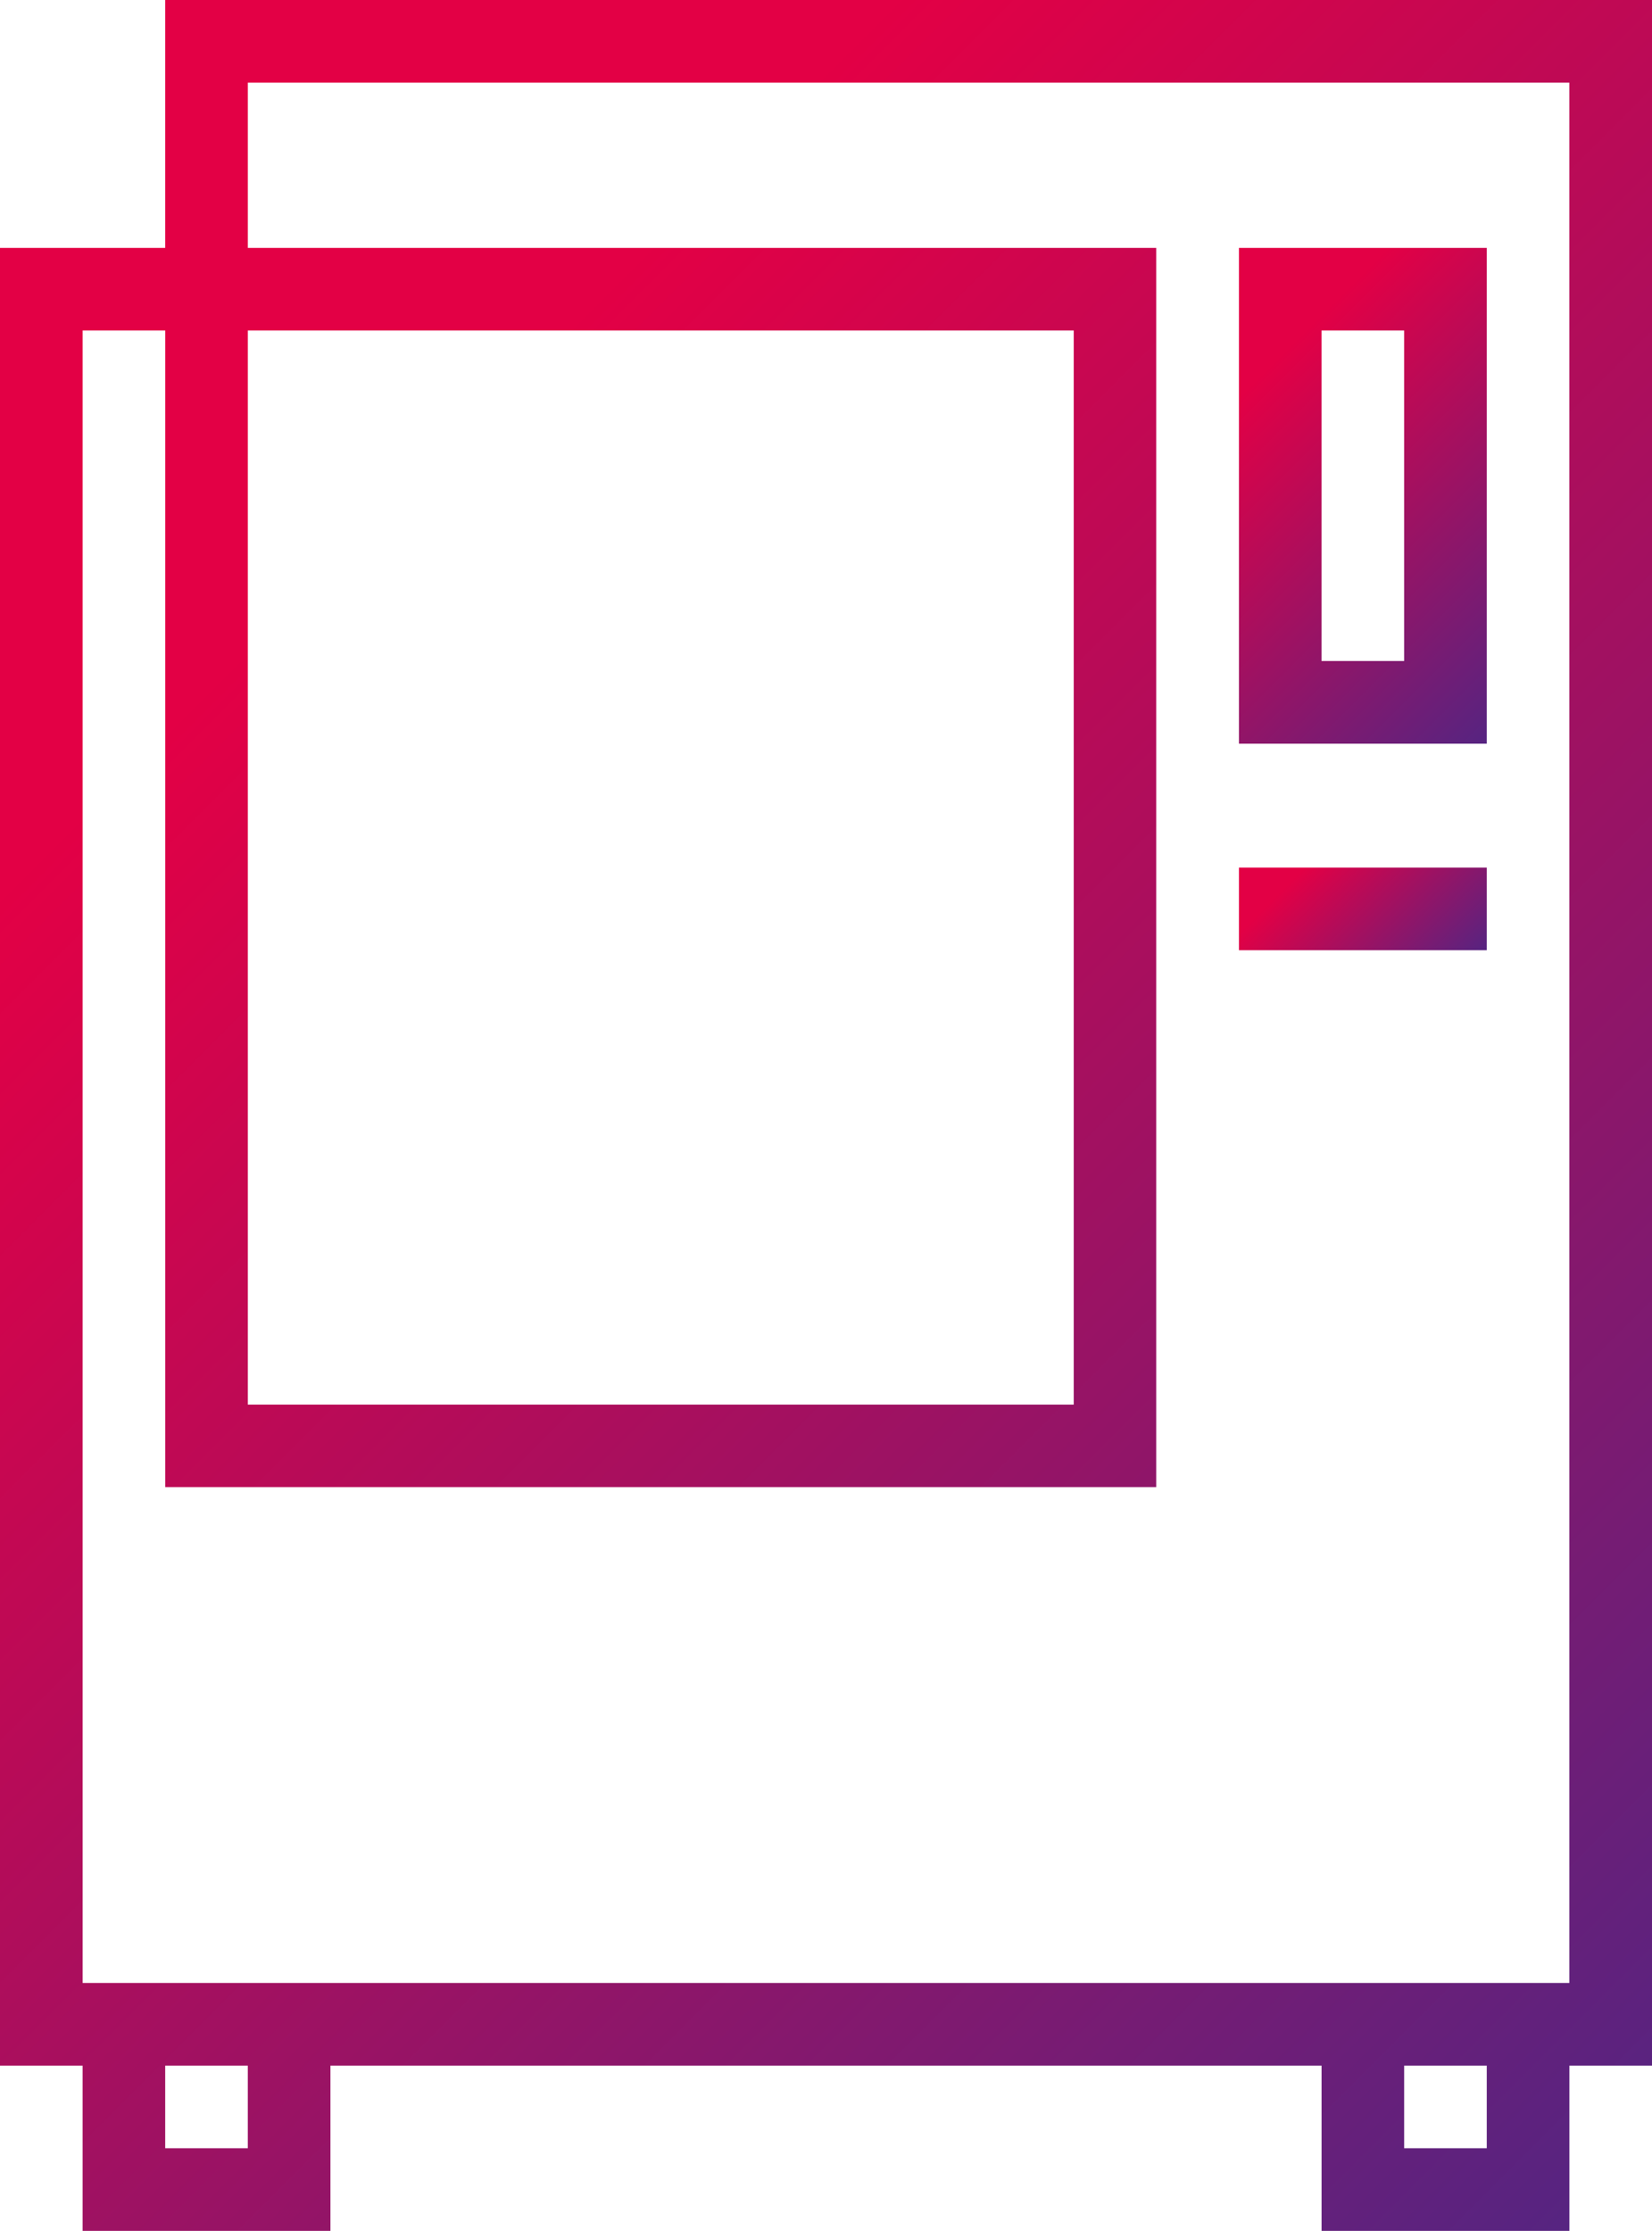
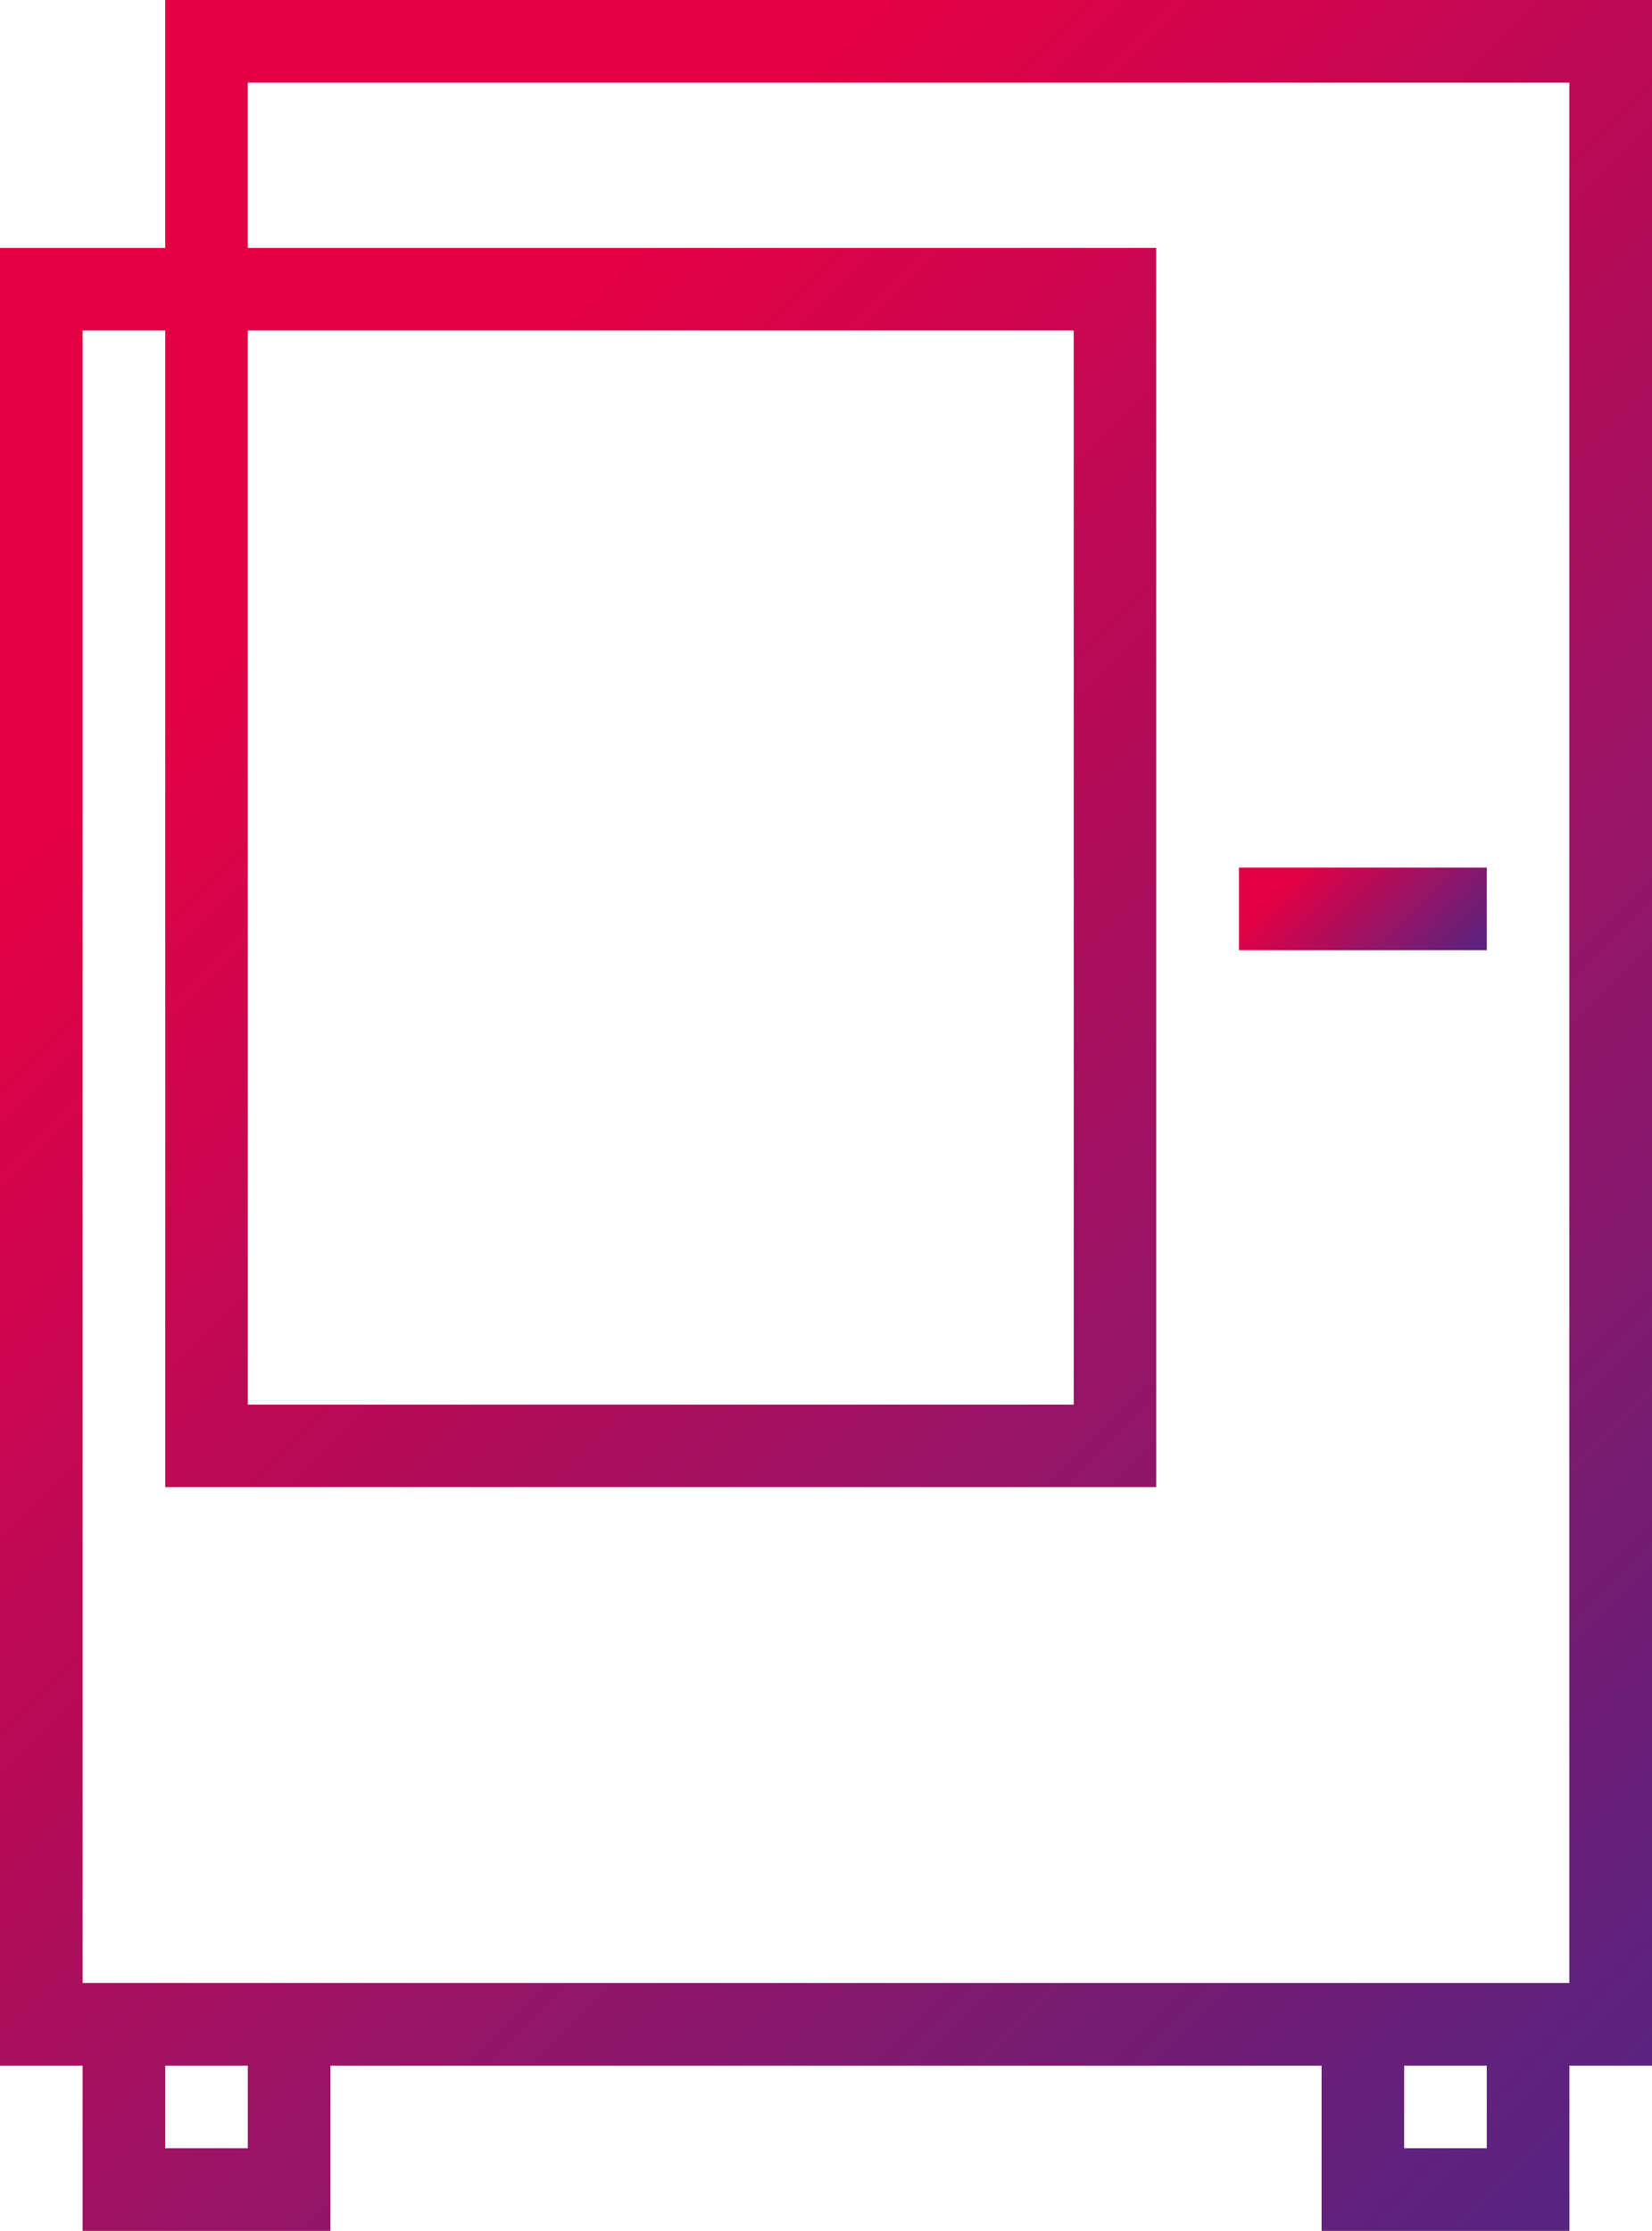
<svg xmlns="http://www.w3.org/2000/svg" xmlns:xlink="http://www.w3.org/1999/xlink" id="Livello_1" data-name="Livello 1" viewBox="0 0 354.34 478.33">
  <defs>
    <linearGradient id="Sfumatura_senza_nome" x1="-8.85" y1="435.4" x2="380.91" y2="45.64" gradientTransform="matrix(1, 0, 0, -1, 0, 479.68)" gradientUnits="userSpaceOnUse">
      <stop offset="0.2" stop-color="#e30045" />
      <stop offset="1" stop-color="#562481" />
    </linearGradient>
    <linearGradient id="Sfumatura_senza_nome_2" x1="252.46" y1="413.24" x2="332.19" y2="333.52" xlink:href="#Sfumatura_senza_nome" />
    <linearGradient id="Sfumatura_senza_nome_3" x1="274.61" y1="302.52" x2="310.04" y2="267.08" xlink:href="#Sfumatura_senza_nome" />
  </defs>
  <title>ico-distributore-automatico</title>
  <path d="M354.33,0H35.43V53.15H0V442.91H17.72v35.42H70.87V442.91h212.6v35.42h53.15V442.91h17.72V0ZM53.15,70.86H230.31V301.17H53.15Zm0,389.75H35.43v-17.7H53.15Zm265.75,0H301.18v-17.7H318.9Zm17.72-35.43H17.72V70.86H35.44v248H248V53.15H53.15V17.72H336.61V425.18Z" style="fill:url(#Sfumatura_senza_nome)" />
-   <path d="M318.9,53.15H265.75v106.3H318.9Zm-17.72,88.58H283.46V70.86h17.72Z" style="fill:url(#Sfumatura_senza_nome_2)" />
  <rect x="265.75" y="186.02" width="53.15" height="17.72" style="fill:url(#Sfumatura_senza_nome_3)" />
</svg>